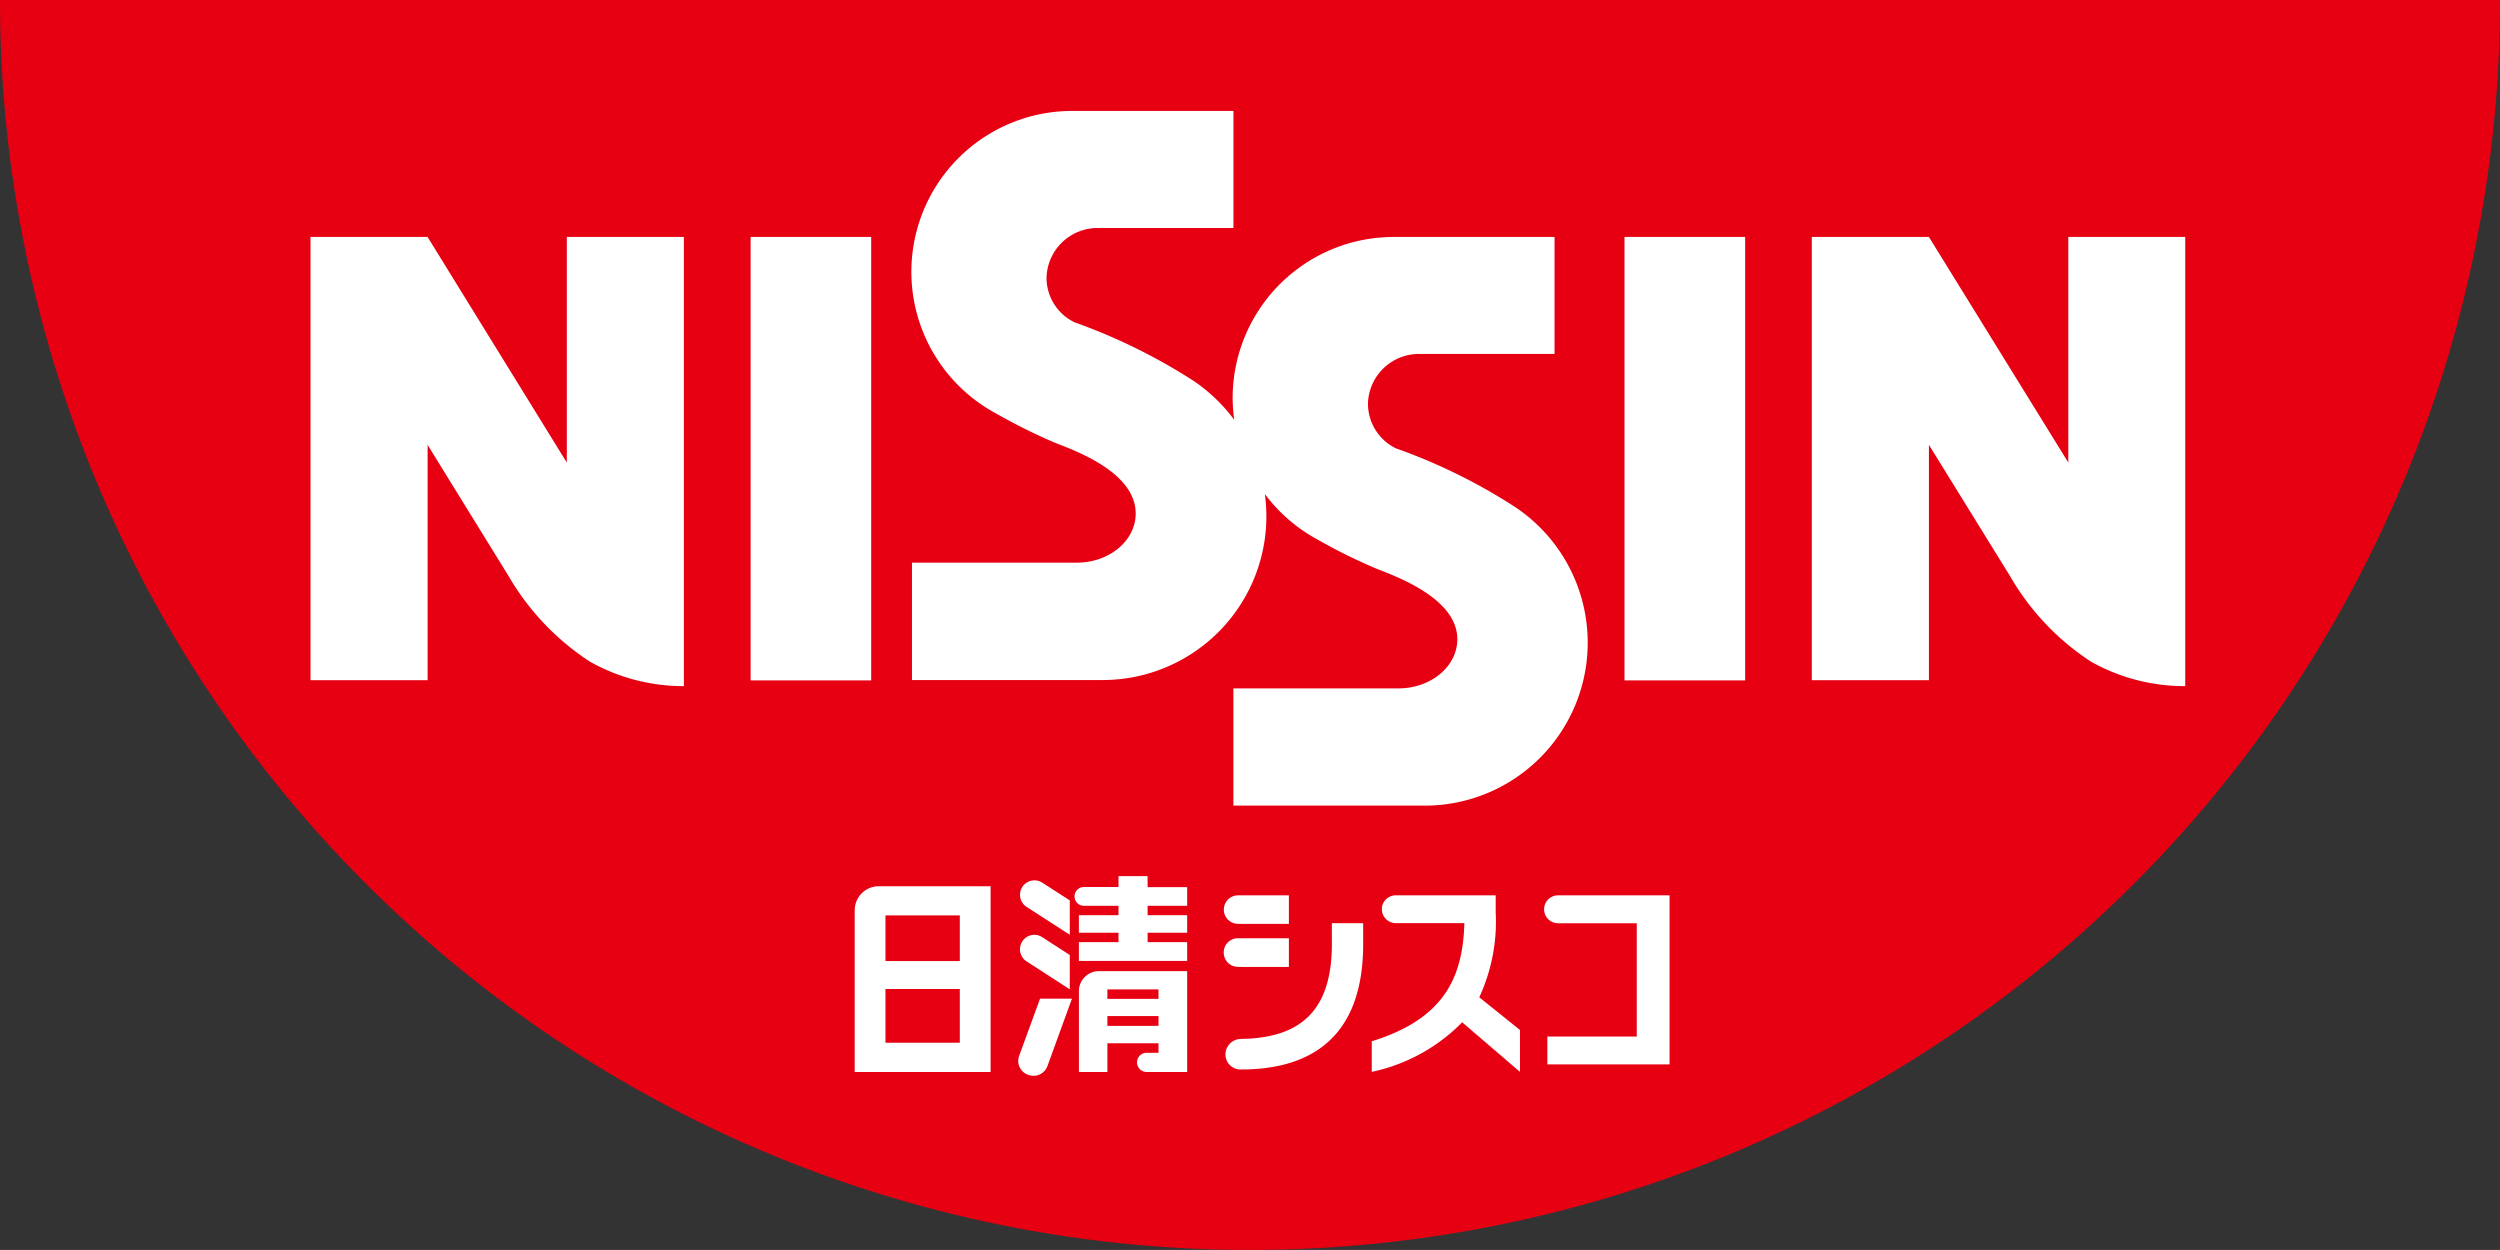
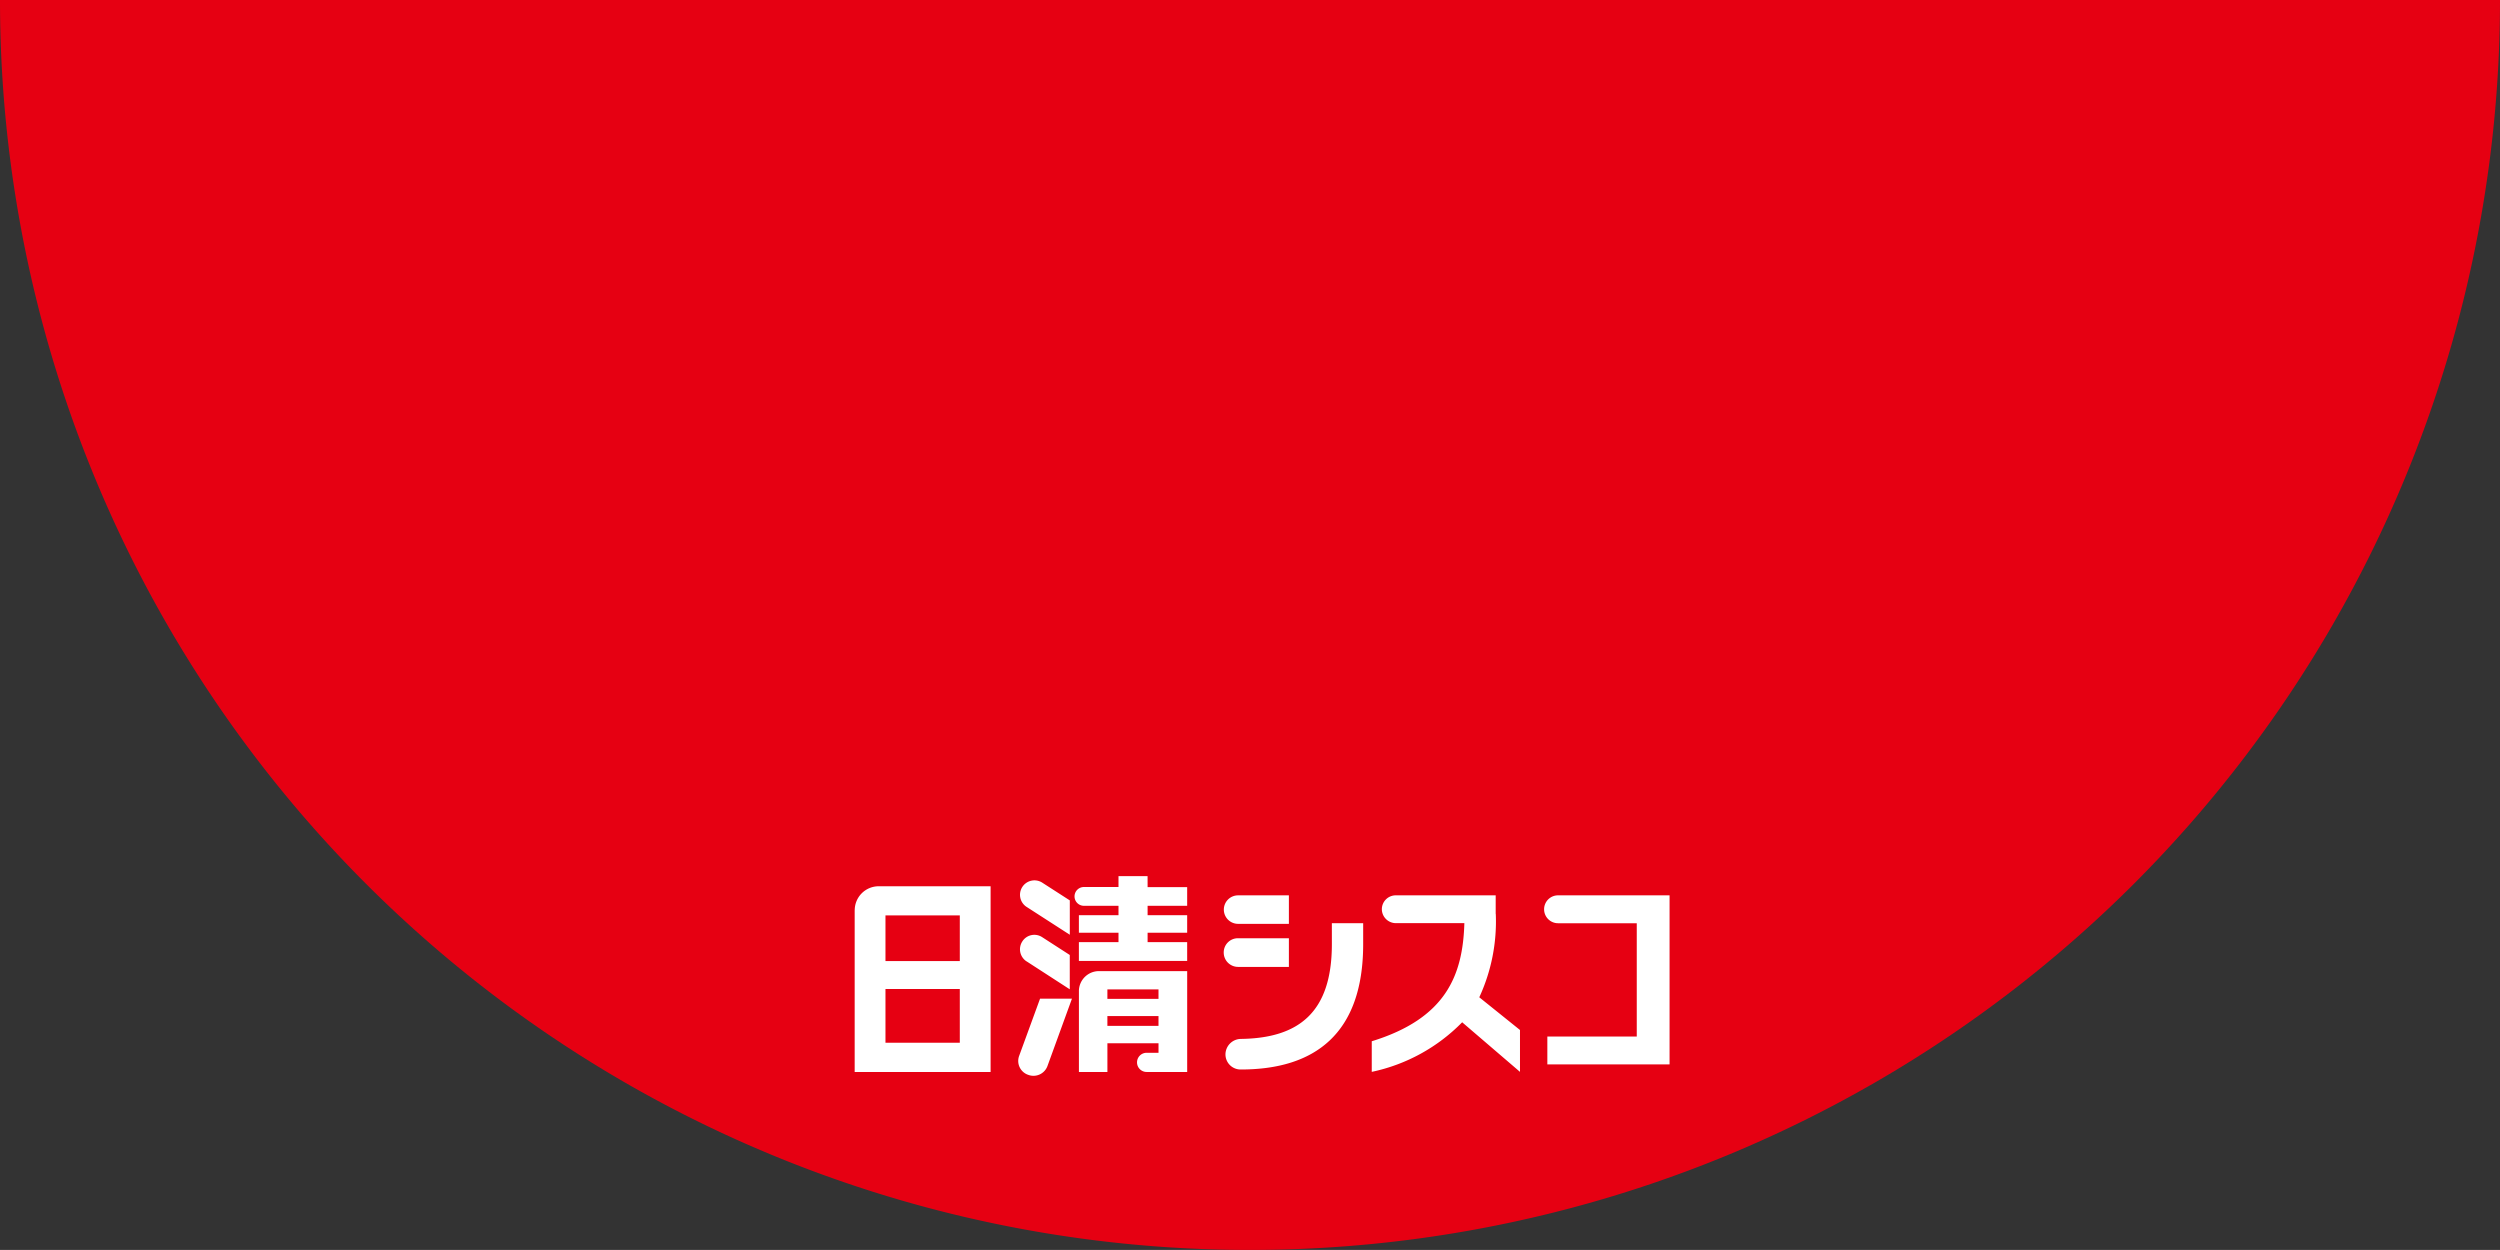
<svg xmlns="http://www.w3.org/2000/svg" id="logo_header" width="163.393" height="81.693" viewBox="0 0 163.393 81.693">
  <rect x="0" y="0" width="163.393" height="81.693" fill="#333333" stroke="none" />
  <defs>
    <clipPath id="clip-path">
      <rect id="長方形_542" data-name="長方形 542" width="163.393" height="81.693" fill="none" />
    </clipPath>
  </defs>
  <g id="グループ_817" data-name="グループ 817" clip-path="url(#clip-path)">
    <path id="パス_3336" data-name="パス 3336" d="M81.692,81.693A81.695,81.695,0,0,0,163.393,0H0A81.687,81.687,0,0,0,81.692,81.693" fill="#e60012" />
-     <path id="パス_3337" data-name="パス 3337" d="M87.628,29.268h7.881v28.98H87.628Zm65,0h-7.885v28.98h7.885Zm-69.728,0H75.615V44.013l-9.1-14.745H58.864v28.97h7.653V42.856L71.8,51.415a16.684,16.684,0,0,0,5.325,5.609,12.432,12.432,0,0,0,6.141,1.6V29.268Zm98.119,0h-7.27V44.013l-9.11-14.745h-7.655v28.97h7.655V42.856l5.292,8.559a16.5,16.5,0,0,0,5.3,5.609,12.477,12.477,0,0,0,6.16,1.6V29.268ZM137.608,46.928a37.026,37.026,0,0,0-7.8-3.843,3.247,3.247,0,0,1-1.832-2.916,3.335,3.335,0,0,1,3.395-3.255h8.8V29.268h-10.5a10.534,10.534,0,0,0-10.539,10.51,10.643,10.643,0,0,0,.105,1.442,10.977,10.977,0,0,0-2.646-2.538,37.6,37.6,0,0,0-7.792-3.835,3.233,3.233,0,0,1-1.831-2.895,3.337,3.337,0,0,1,3.394-3.269h8.822V21.032H108.656a10.513,10.513,0,0,0-5.008,19.761,38.082,38.082,0,0,0,3.759,1.878c1.024.431,5.389,1.84,5.389,4.675,0,1.758-1.711,3.208-3.841,3.208H98.174v7.672h12.478a10.7,10.7,0,0,0,10.685-10.679,11.579,11.579,0,0,0-.1-1.479,10.553,10.553,0,0,0,3.419,2.963,36.465,36.465,0,0,0,3.761,1.869c1.023.433,5.4,1.86,5.4,4.661,0,1.773-1.724,3.211-3.85,3.211H119.181v7.663h12.484a10.652,10.652,0,0,0,5.942-19.507" transform="translate(-38.57 -13.781)" fill="#fff" />
    <path id="パス_3338" data-name="パス 3338" d="M193.217,170.551c0,4.492-2.2,6.138-5.947,6.189a1.019,1.019,0,0,0-1.007,1.02.987.987,0,0,0,1.013.978c4.784,0,7.987-2.3,7.987-8.187v-1.374h-2.047Zm-6.129-1.332h3.32v-1.862h-3.32a.931.931,0,1,0,0,1.862m0,2.815h3.32V170.16h-3.32a.927.927,0,0,0-.939.934.939.939,0,0,0,.939.939m28.2,4.552v-9.229H208a.911.911,0,0,0,0,1.823h5.144v7.406H207.3v1.822h7.988Zm-11.364-8.013v-1.216H197.4a.909.909,0,0,0-.916.9.919.919,0,0,0,.916.918h4.477c-.1,3.425-1.214,6.228-6.053,7.719v2a11.622,11.622,0,0,0,5.909-3.241l3.779,3.241v-2.736l-2.66-2.138a11.8,11.8,0,0,0,1.078-5.453m-30.66-.452,2.819,1.818v-2.246l-1.8-1.159a.943.943,0,0,0-1.021,1.587m0,3.559,2.819,1.825v-2.244l-1.8-1.162a.93.93,0,0,0-1.3.275.942.942,0,0,0,.275,1.305m-.479,6.164a.958.958,0,0,0,.591,1.253.974.974,0,0,0,1.256-.579l1.6-4.4h-2.085Zm8.389-11.737h-1.9v.713h-2.235a.614.614,0,1,0,0,1.227h2.235v.616h-2.589v1.143h2.589v.615h-2.589v1.228h7.077v-1.228h-2.586v-.615h2.586v-1.143h-2.586v-.616h2.586V166.82h-2.586Zm-19.143,2.218V178.9h8.884V166.762H163.6a1.569,1.569,0,0,0-1.568,1.563m2.01.344H168.9v2.982h-4.858Zm0,4.807H168.9v3.515h-4.858Zm12.643.137V178.9h1.862v-1.878h3.34v.624h-.777a.627.627,0,1,0,0,1.254h2.651v-6.592h-5.759a1.312,1.312,0,0,0-1.318,1.305m1.862-.108h3.34v.616h-3.34Zm0,1.74h3.34v.643h-3.34Z" transform="translate(-106.17 -108.839)" fill="#fff" />
  </g>
</svg>